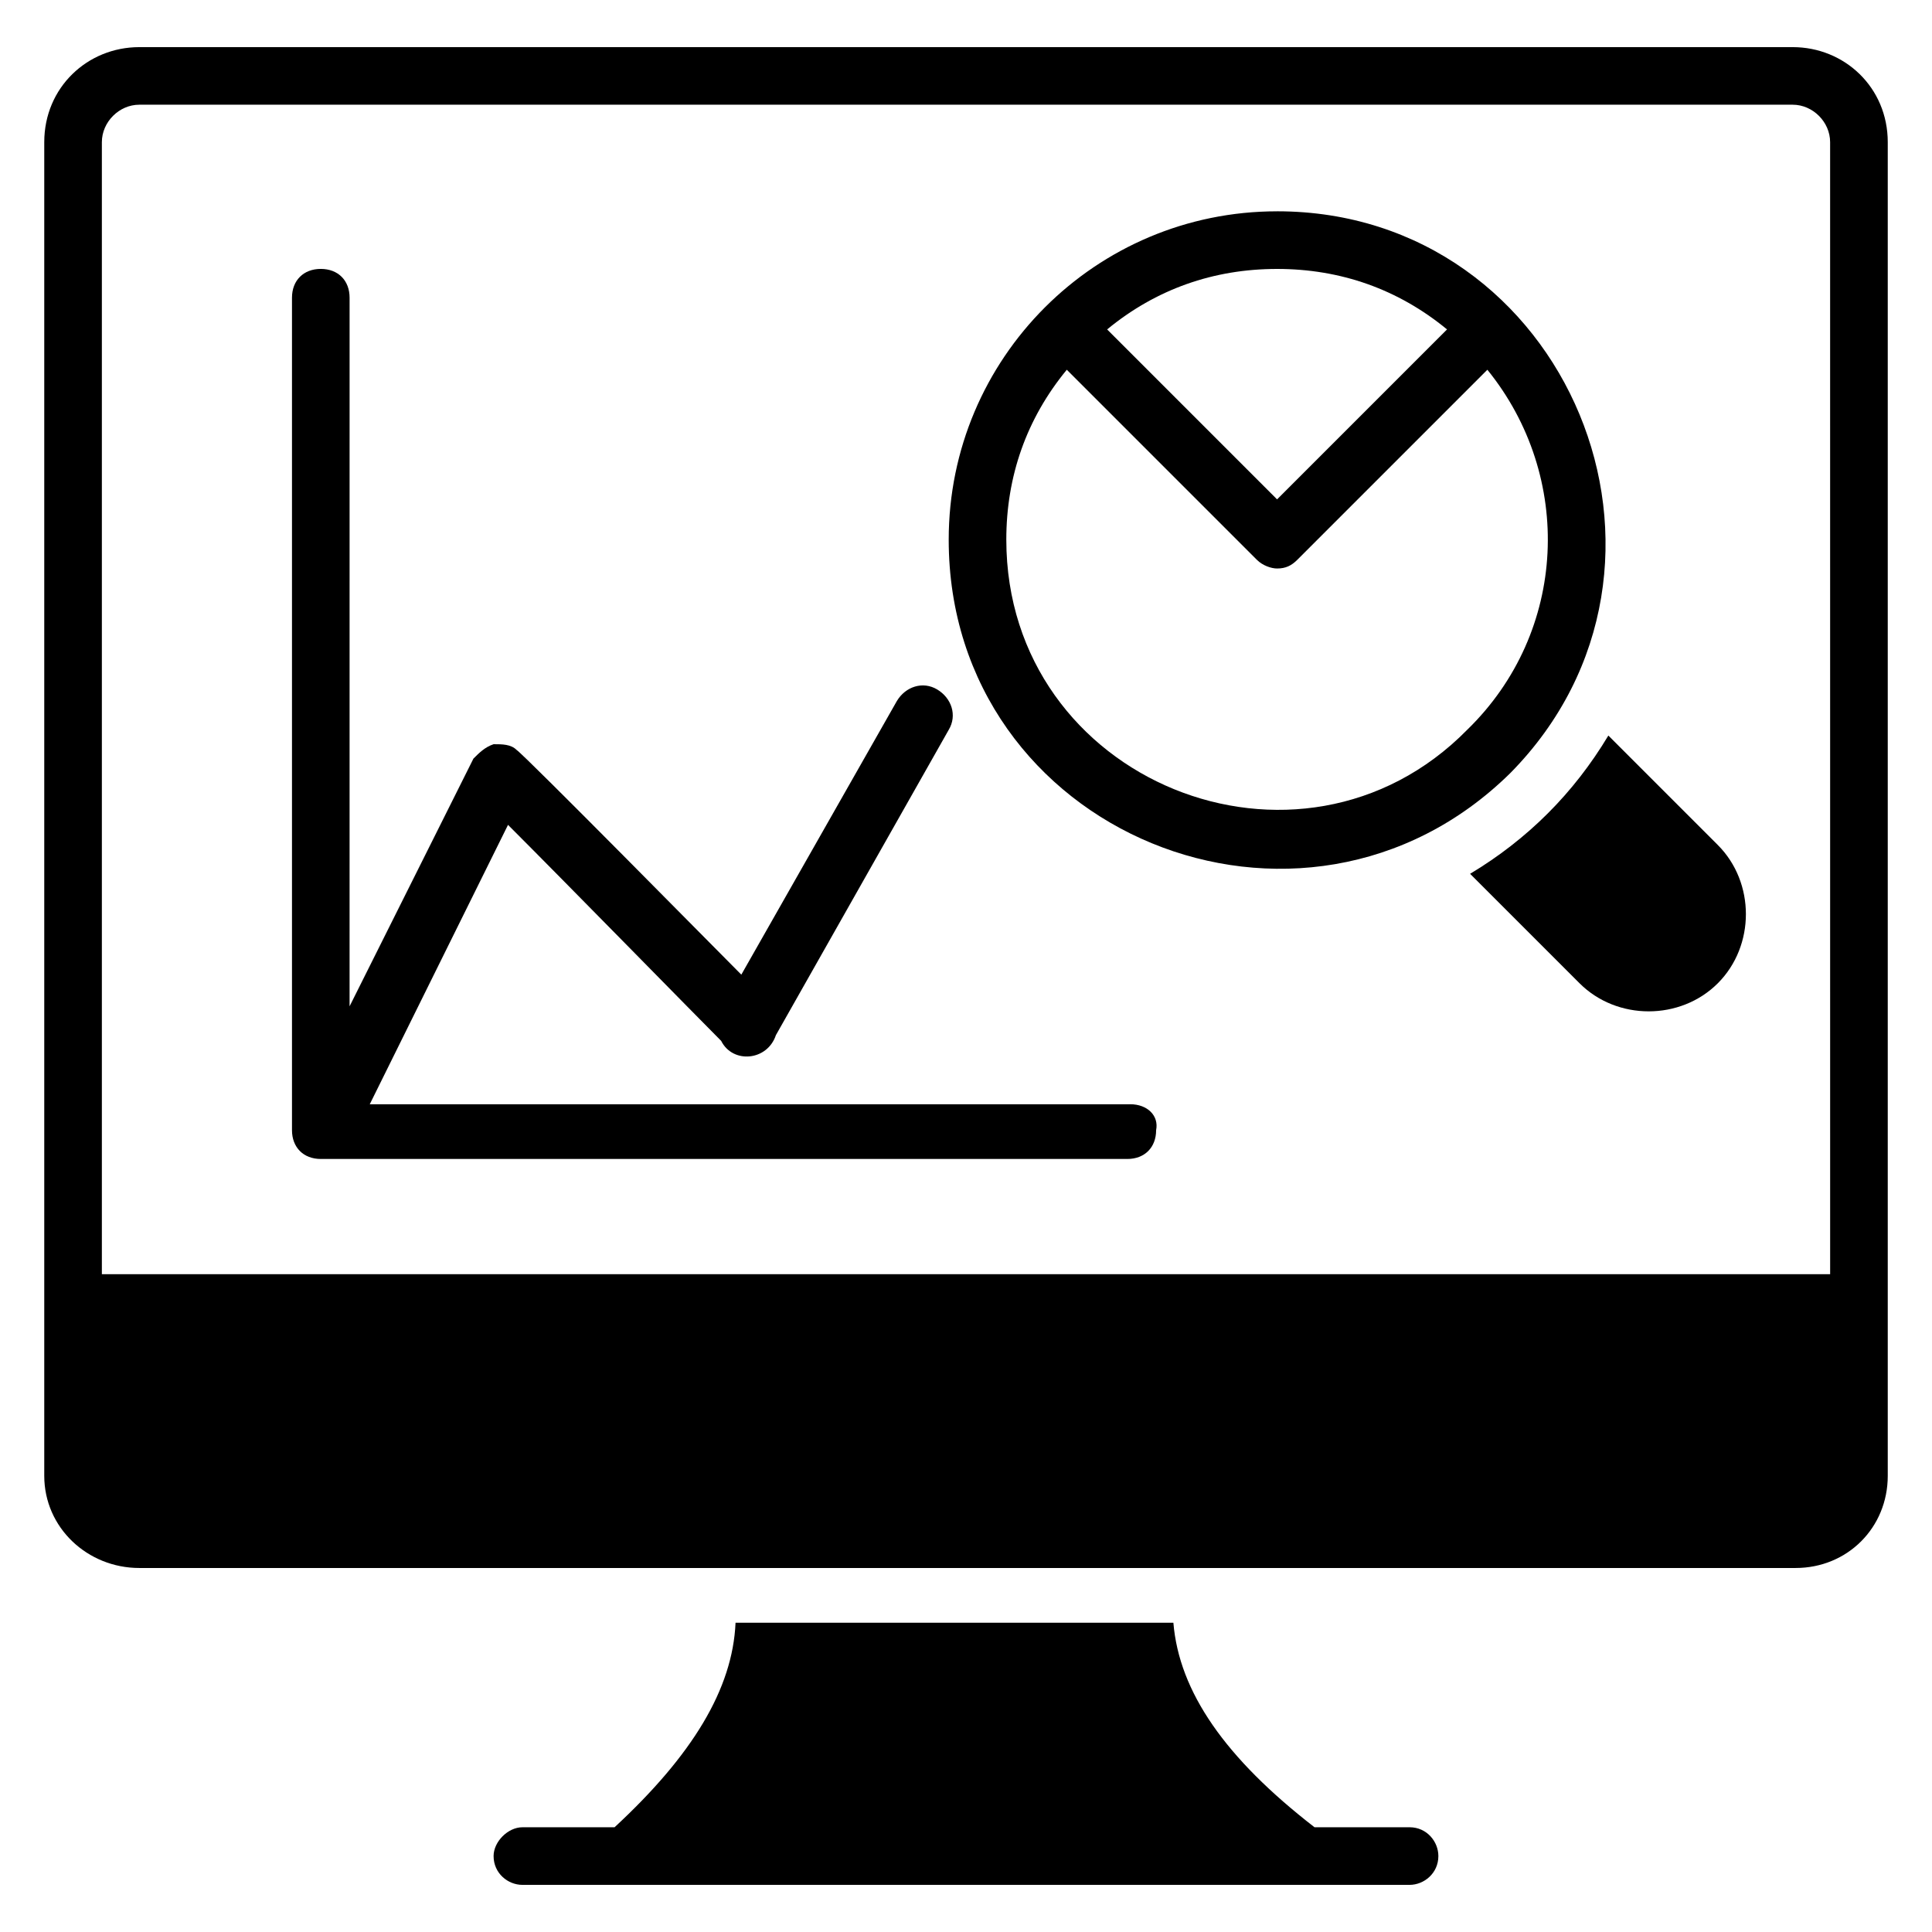
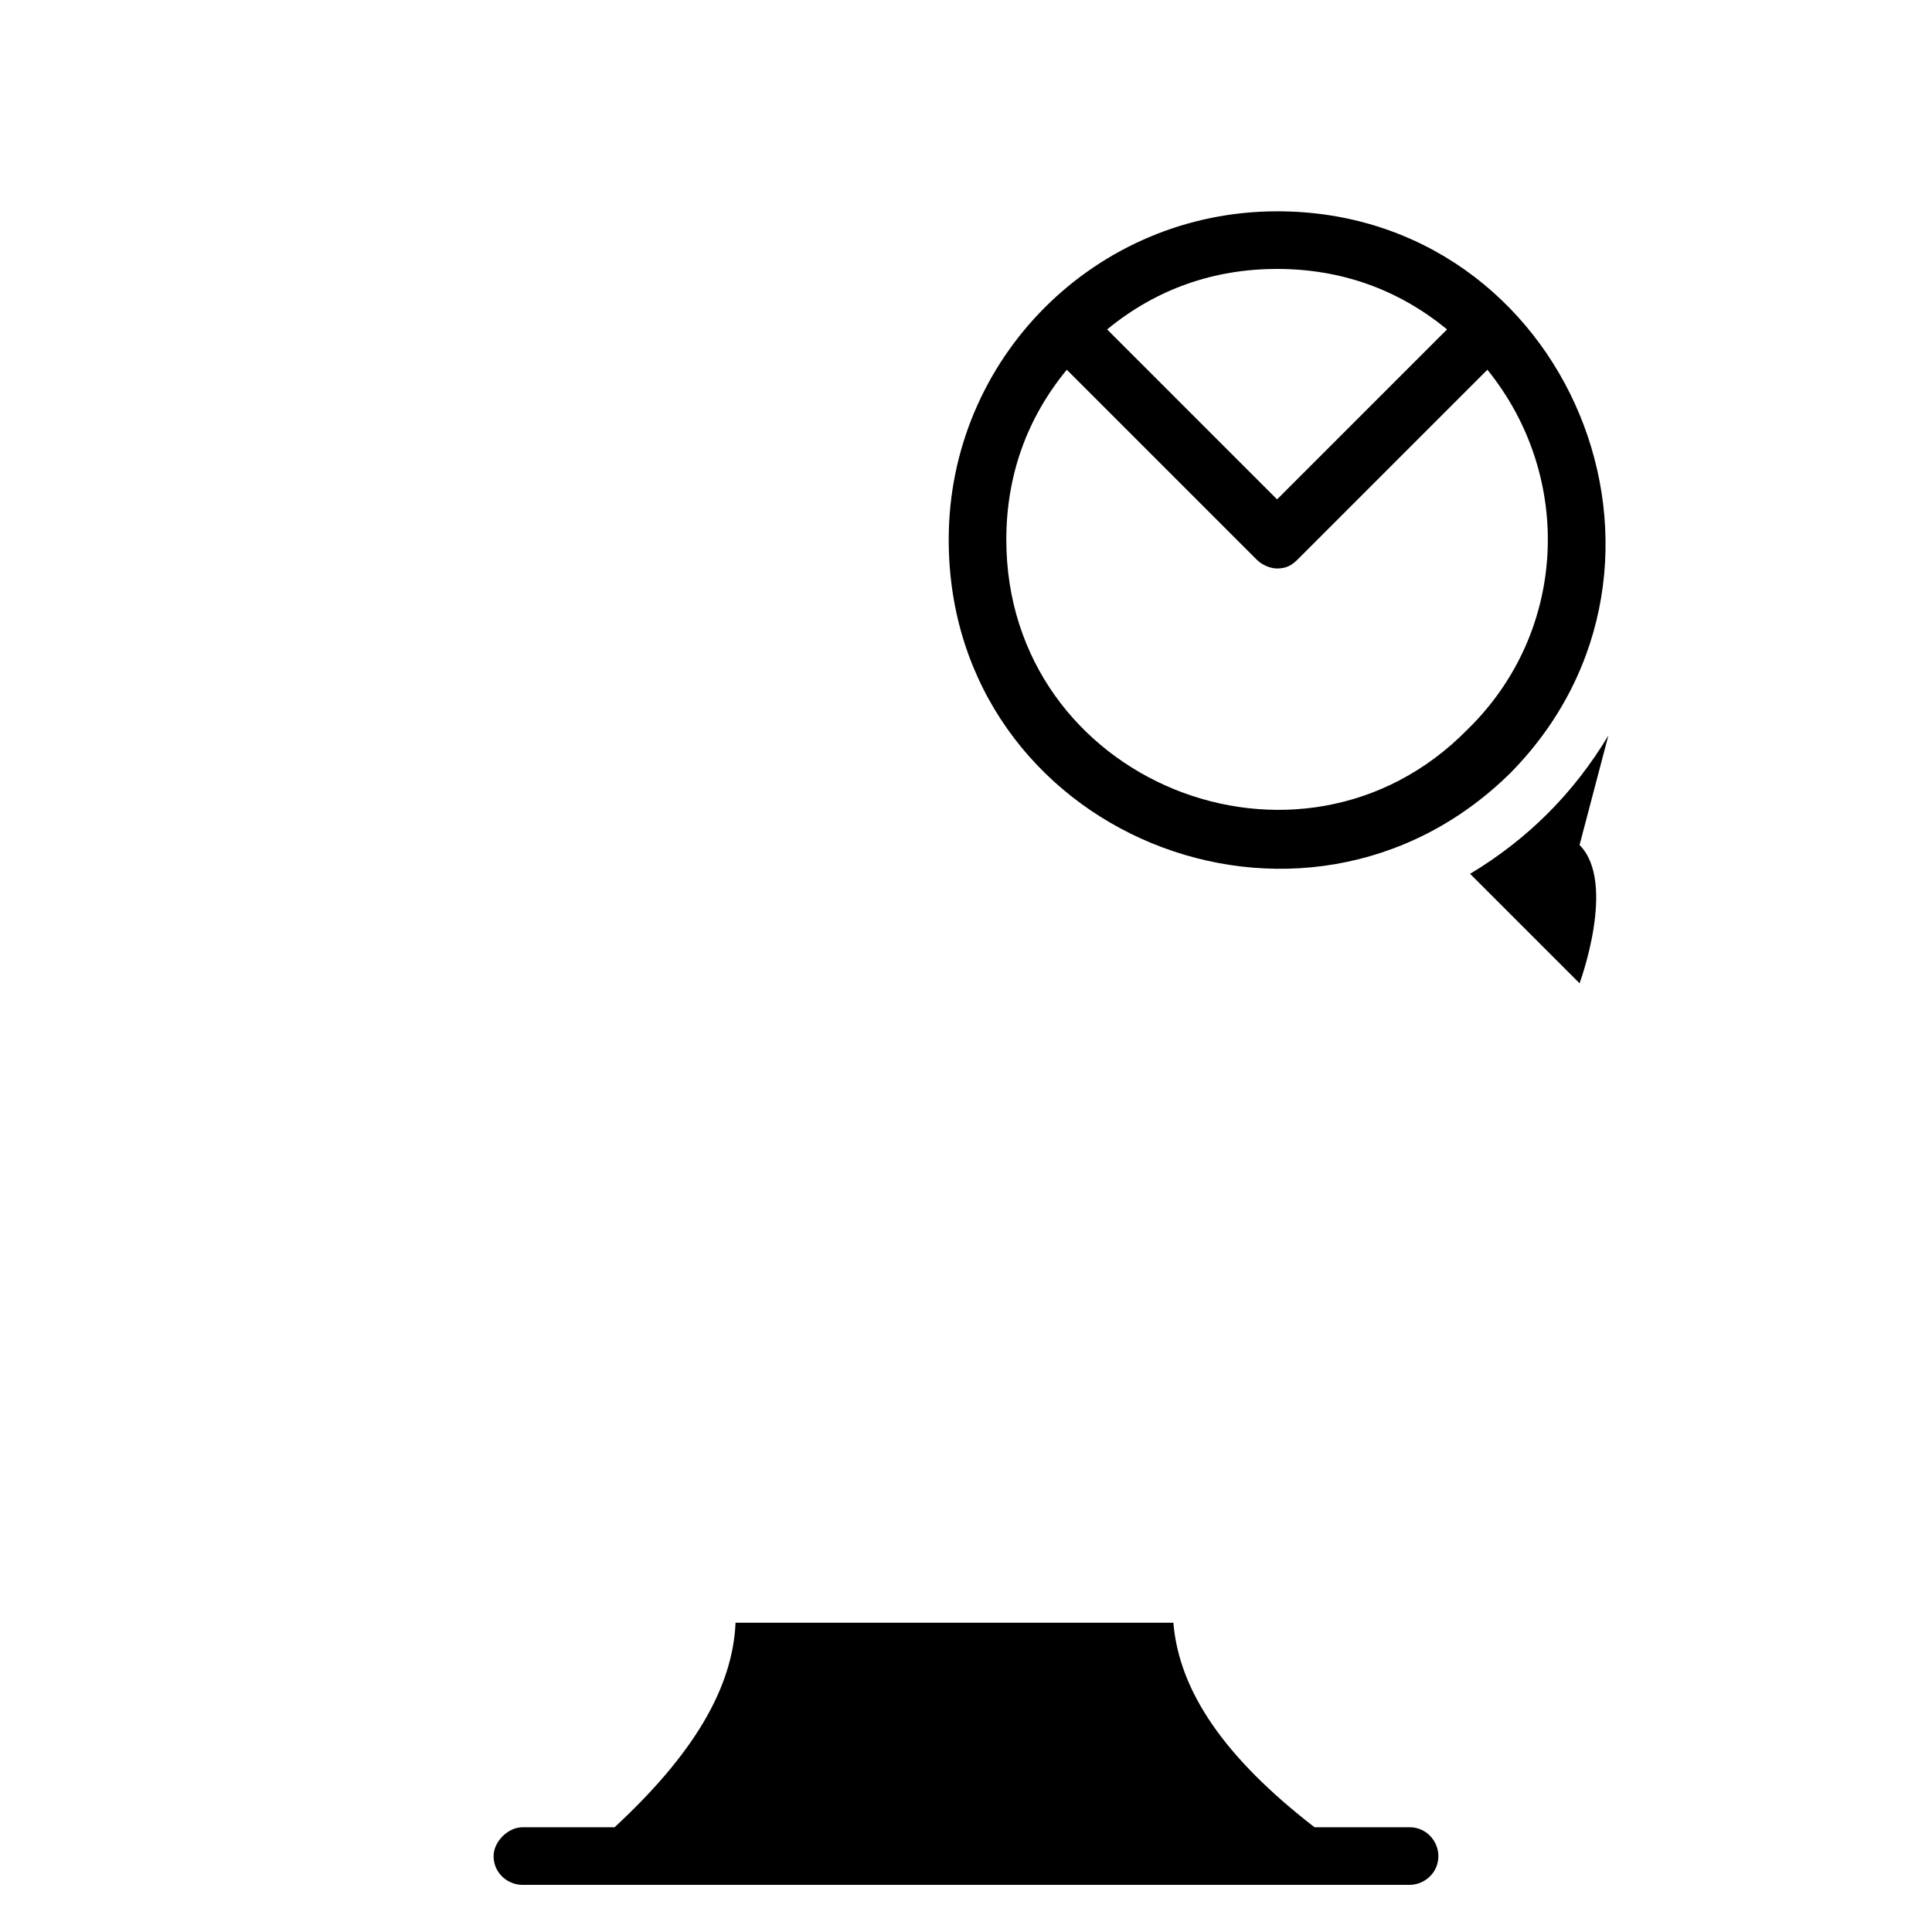
<svg xmlns="http://www.w3.org/2000/svg" fill="#000000" width="800px" height="800px" version="1.1" viewBox="144 144 512 512">
  <g>
-     <path d="m619.08 156.49h-438.16c-13.742 0-25.191 10.684-25.191 25.188v353.43c0 13.742 11.449 24.426 25.191 24.426h438.93c13.742 0 24.426-10.688 24.426-24.426v-353.43c0-14.504-11.449-25.188-25.191-25.188zm9.926 325.18h-458.01v-300c0-5.344 4.582-9.922 9.922-9.922h438.16c5.344 0 9.922 4.582 9.922 9.922z" />
    <path d="m517.55 628.24h-25.191c-23.664-18.32-35.879-35.879-37.402-54.199l-116.03 0.004c-0.762 17.559-11.449 35.113-32.062 54.199h-24.426c-3.816 0-7.633 3.816-7.633 7.633 0 4.582 3.816 7.633 7.633 7.633h235.11c3.816 0 7.633-3.055 7.633-7.633 0.004-3.82-3.051-7.637-7.629-7.637z" />
    <path d="m482.44 200c-48.09 0-87.023 38.93-87.023 87.023 0 77.863 93.891 116.03 148.85 61.832 54.199-54.961 15.27-148.86-61.828-148.86zm0 15.27c16.793 0 32.062 5.344 45.039 16.031l-45.039 45.039-45.039-45.039c12.977-10.688 28.242-16.031 45.039-16.031zm-71.758 71.754c0-16.793 5.344-32.062 16.031-45.039l50.383 50.383c1.527 1.527 3.816 2.289 5.344 2.289 2.289 0 3.816-0.762 5.344-2.289l50.383-50.383c22.902 28.242 21.375 69.465-5.344 95.418-44.277 45.039-122.14 13.742-122.14-50.379z" />
-     <path d="m443.51 436.64h-201.52l36.641-74.043c15.266 15.266 50.383 51.145 56.488 57.25 3.055 6.106 12.215 5.344 14.504-1.527l45.801-80.914c2.289-3.816 0.762-8.398-3.055-10.688-3.816-2.289-8.398-0.762-10.688 3.055l-41.223 72.52c-6.106-6.106-57.25-58.016-59.543-59.543-1.527-1.527-3.816-1.527-6.106-1.527-2.289 0.762-3.816 2.289-5.344 3.816l-32.824 65.648 0.004-187.79c0-4.582-3.055-7.633-7.633-7.633-4.582 0-7.633 3.055-7.633 7.633v220.61c0 4.582 3.055 7.633 7.633 7.633h213.74c4.582 0 7.633-3.055 7.633-7.633 0.766-3.82-2.289-6.871-6.871-6.871z" />
-     <path d="m570.23 338.93c-4.582 7.633-9.922 14.504-16.031 20.609-6.106 6.106-12.977 11.449-20.609 16.031l29.008 29.008c9.922 9.922 26.719 9.922 36.641 0s9.922-26.719 0-36.641z" />
+     <path d="m570.23 338.93c-4.582 7.633-9.922 14.504-16.031 20.609-6.106 6.106-12.977 11.449-20.609 16.031l29.008 29.008s9.922-26.719 0-36.641z" />
  </g>
</svg>